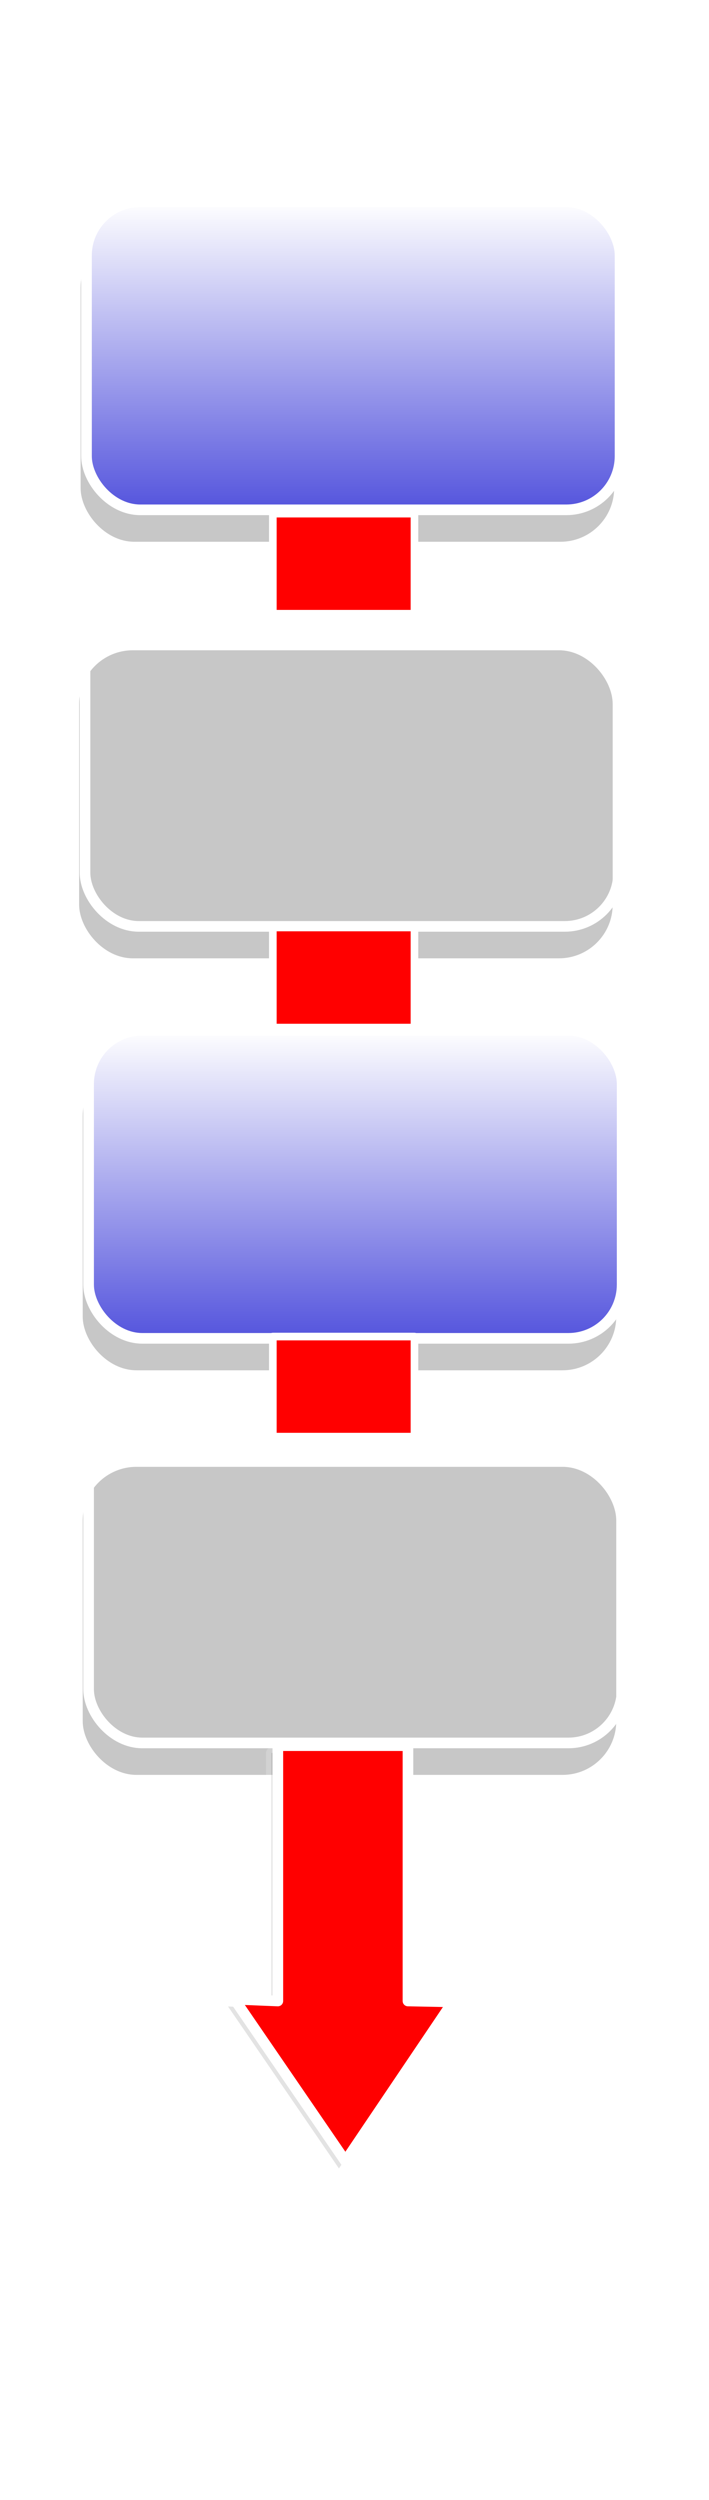
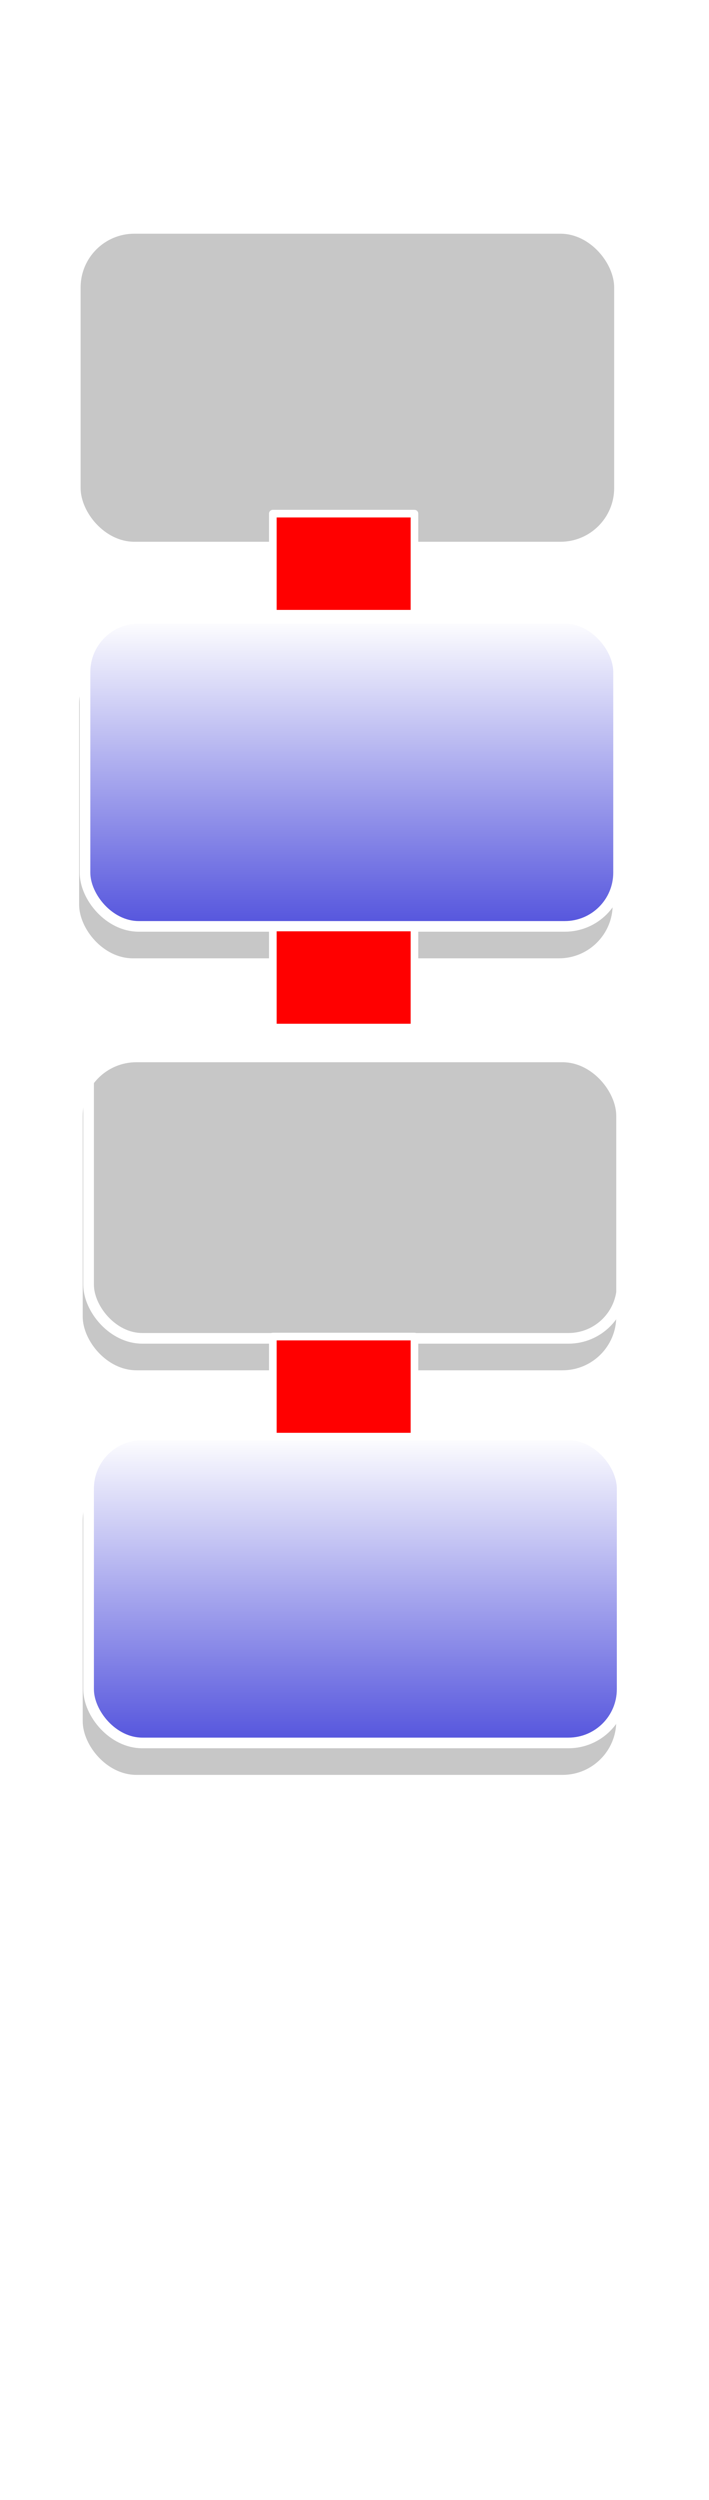
<svg xmlns="http://www.w3.org/2000/svg" xmlns:xlink="http://www.w3.org/1999/xlink" viewBox="0 0 200 705" version="1.0">
  <defs>
    <linearGradient id="a">
      <stop offset="0" stop-color="#fff" />
      <stop offset="1" stop-color="#5454dd" />
    </linearGradient>
    <linearGradient id="c" y2="352.39" xlink:href="#a" gradientUnits="userSpaceOnUse" x2="202.54" y1="265.39" x1="202.54" />
    <filter id="b" height="1.647" width="1.373" y="-.324" x="-.187">
      <feGaussianBlur stdDeviation="11.711" />
    </filter>
    <filter id="d" height="1.821" width="2.527" y="-.41" x="-.763">
      <feGaussianBlur stdDeviation="20.547" />
    </filter>
  </defs>
  <path stroke-linejoin="round" stroke="#fff" stroke-width="3" fill="#fff" d="M2.697 34.526h195.51v600.86H2.697z" />
  <g transform="translate(-102.88 -208.56)">
    <rect ry="15.152" height="86.873" width="150.51" y="274.46" x="125.62" opacity=".468" filter="url(#b)" />
-     <rect ry="15.152" height="86.873" width="150.51" y="265.45" x="127.28" stroke-linejoin="round" stroke="#fff" stroke-width="3" fill="url(#c)" />
  </g>
  <g transform="translate(-103.3 -91.097)">
    <rect ry="15.152" height="86.873" width="150.51" y="274.46" x="125.62" opacity=".468" filter="url(#b)" />
    <rect ry="15.152" height="86.873" width="150.51" y="265.45" x="127.28" stroke-linejoin="round" stroke="#fff" stroke-width="3" fill="url(#c)" />
  </g>
  <g transform="translate(-102.29 25.07)">
    <rect ry="15.152" height="86.873" width="150.51" y="274.46" x="125.62" opacity=".468" filter="url(#b)" />
    <rect ry="15.152" height="86.873" width="150.51" y="265.45" x="127.28" stroke-linejoin="round" stroke="#fff" stroke-width="3" fill="url(#c)" />
  </g>
  <g transform="translate(-102.29 139.16)">
    <rect ry="15.152" height="86.873" width="150.51" y="274.46" x="125.62" opacity=".468" filter="url(#b)" />
    <rect ry="15.152" height="86.873" width="150.51" y="265.45" x="127.28" stroke-linejoin="round" stroke="#fff" stroke-width="3" fill="url(#c)" />
  </g>
-   <path d="M76.549 494.29h36.711v72l12.65.25-30.302 44.93-31.291-45.68 12.232.5v-72z" opacity=".448" stroke-linejoin="round" filter="url(#d)" stroke="#fff" stroke-width="3" />
-   <path d="M78.375 492.25h36.705v72l12.65.25-30.296 44.93-31.291-45.68 12.232.5v-72z" stroke-linejoin="round" stroke="#fff" stroke-width="3" fill="red" />
  <path stroke-linejoin="round" stroke="#fff" stroke-width="2.152" fill="red" d="M76.963 376.89h39.95v28.219h-39.95zM76.963 261.54h39.95v28.219h-39.95zM76.963 144.84h39.95v28.219h-39.95z" />
</svg>